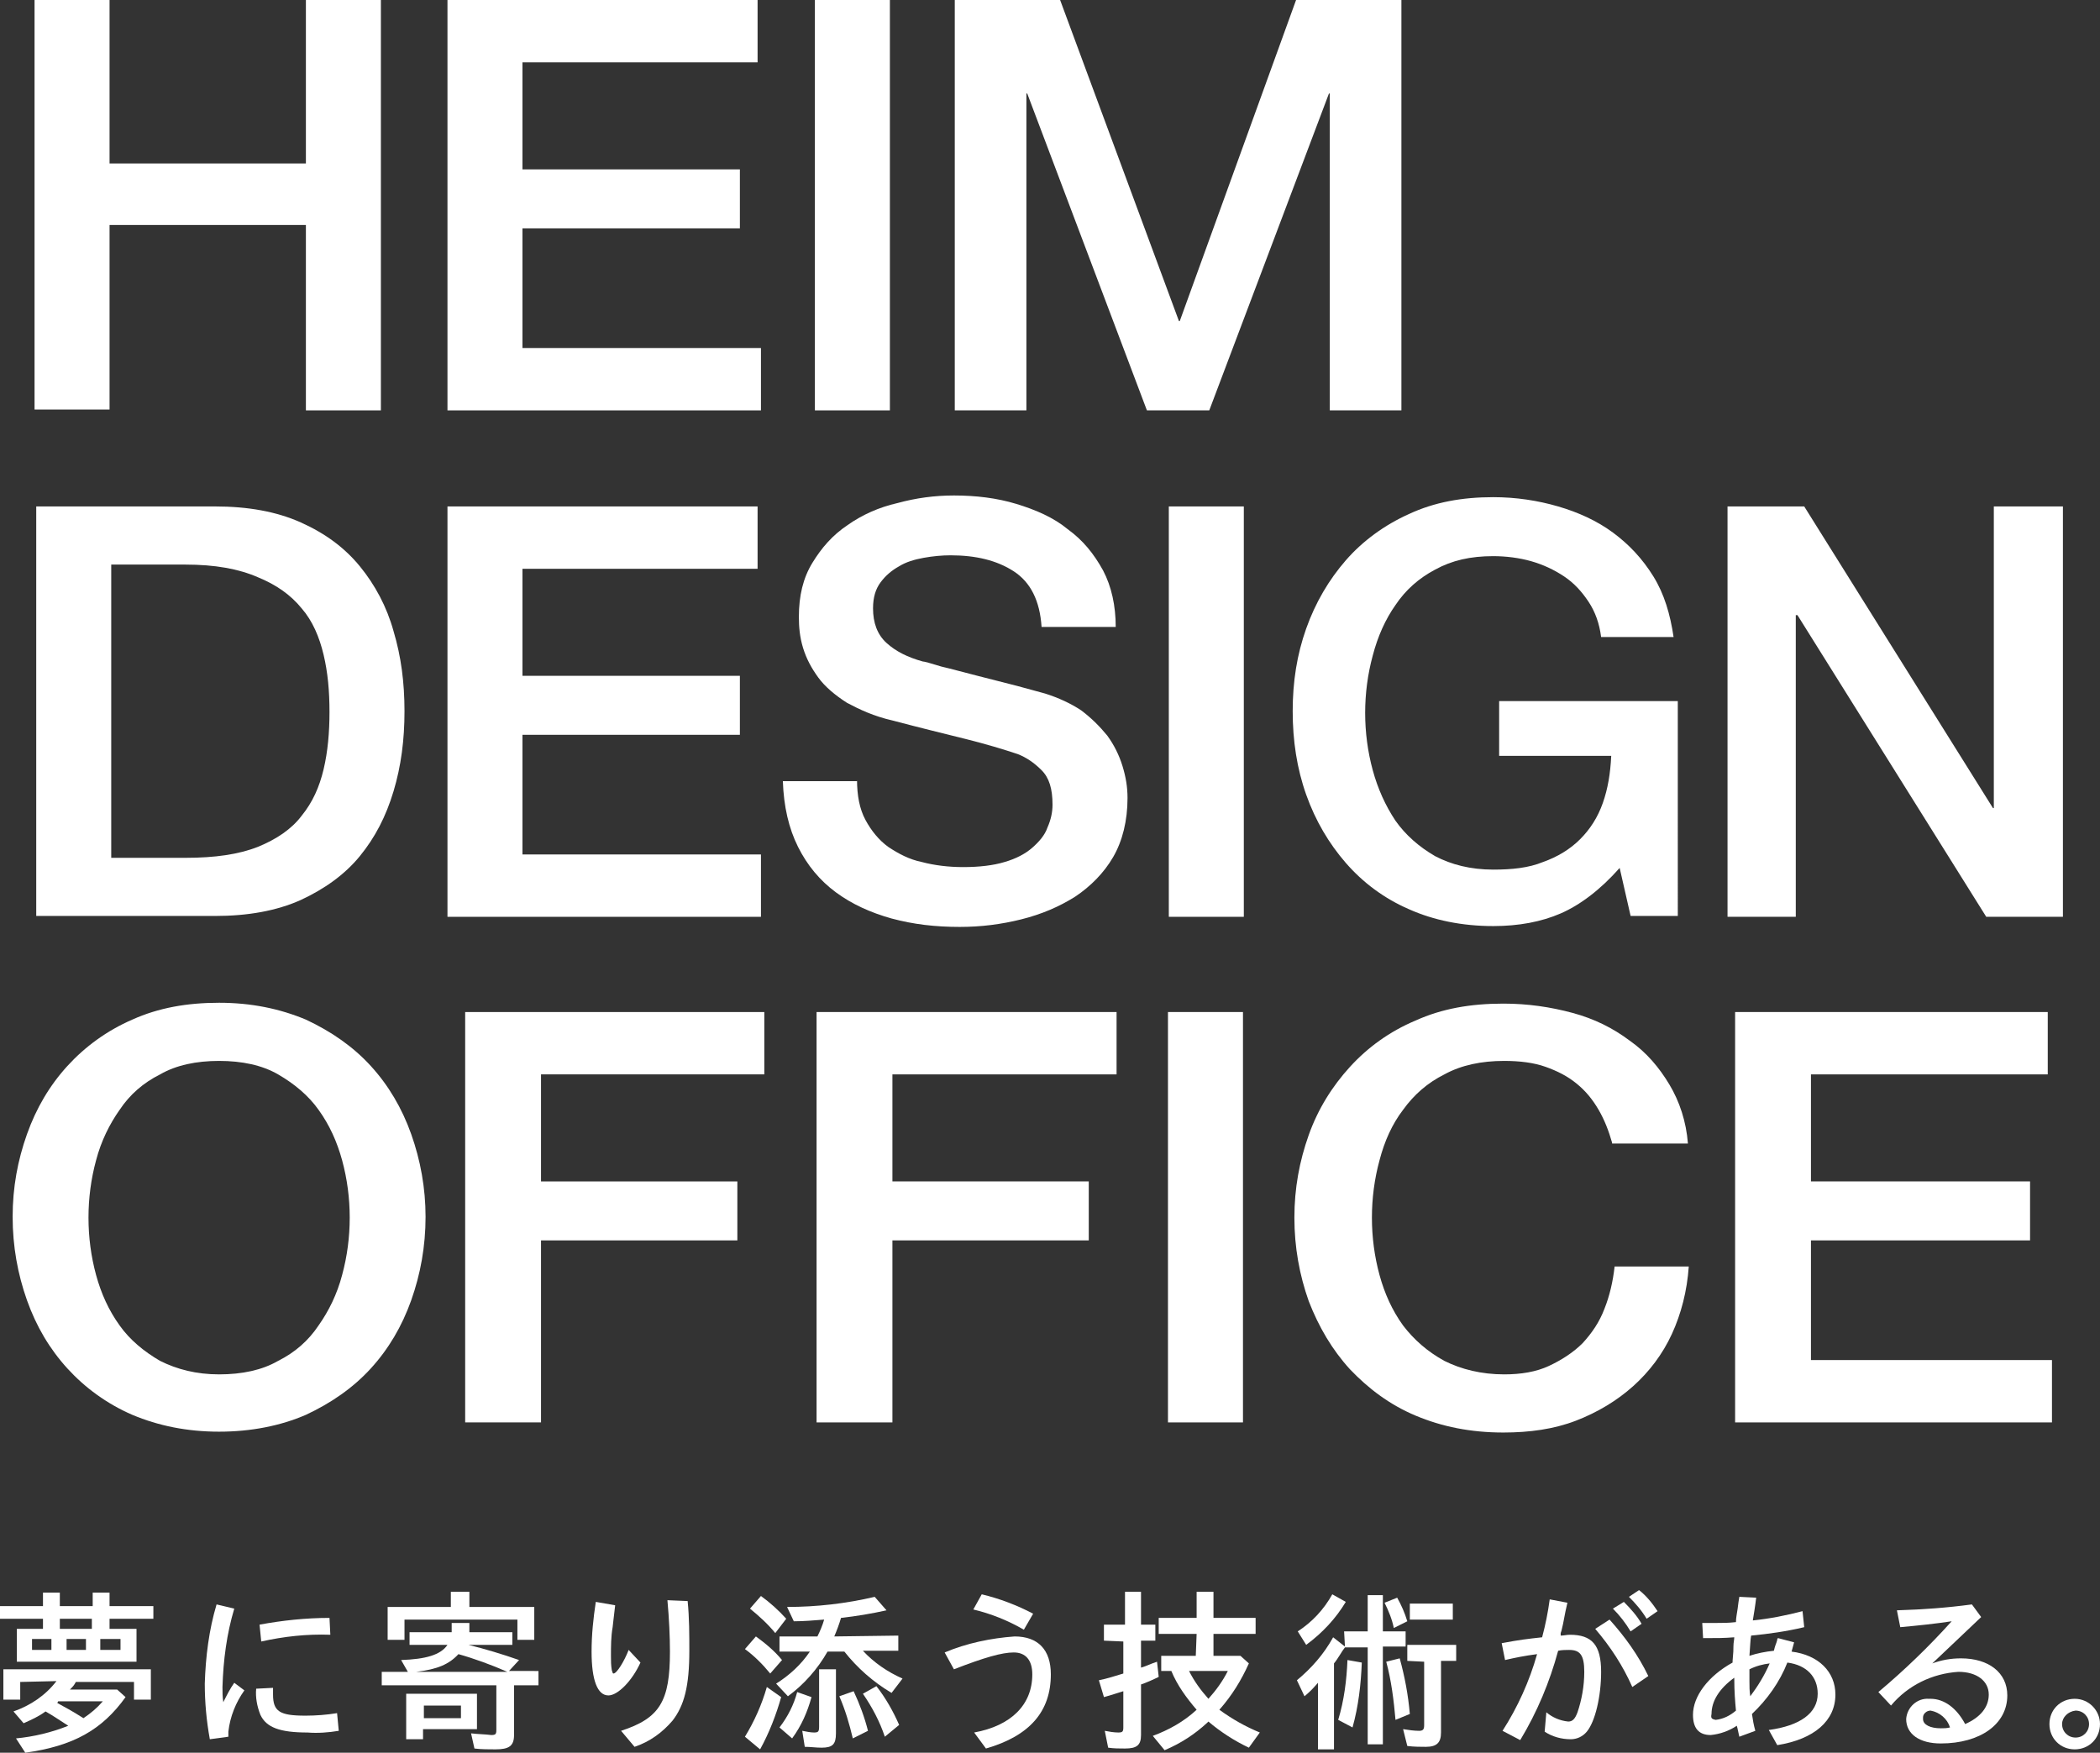
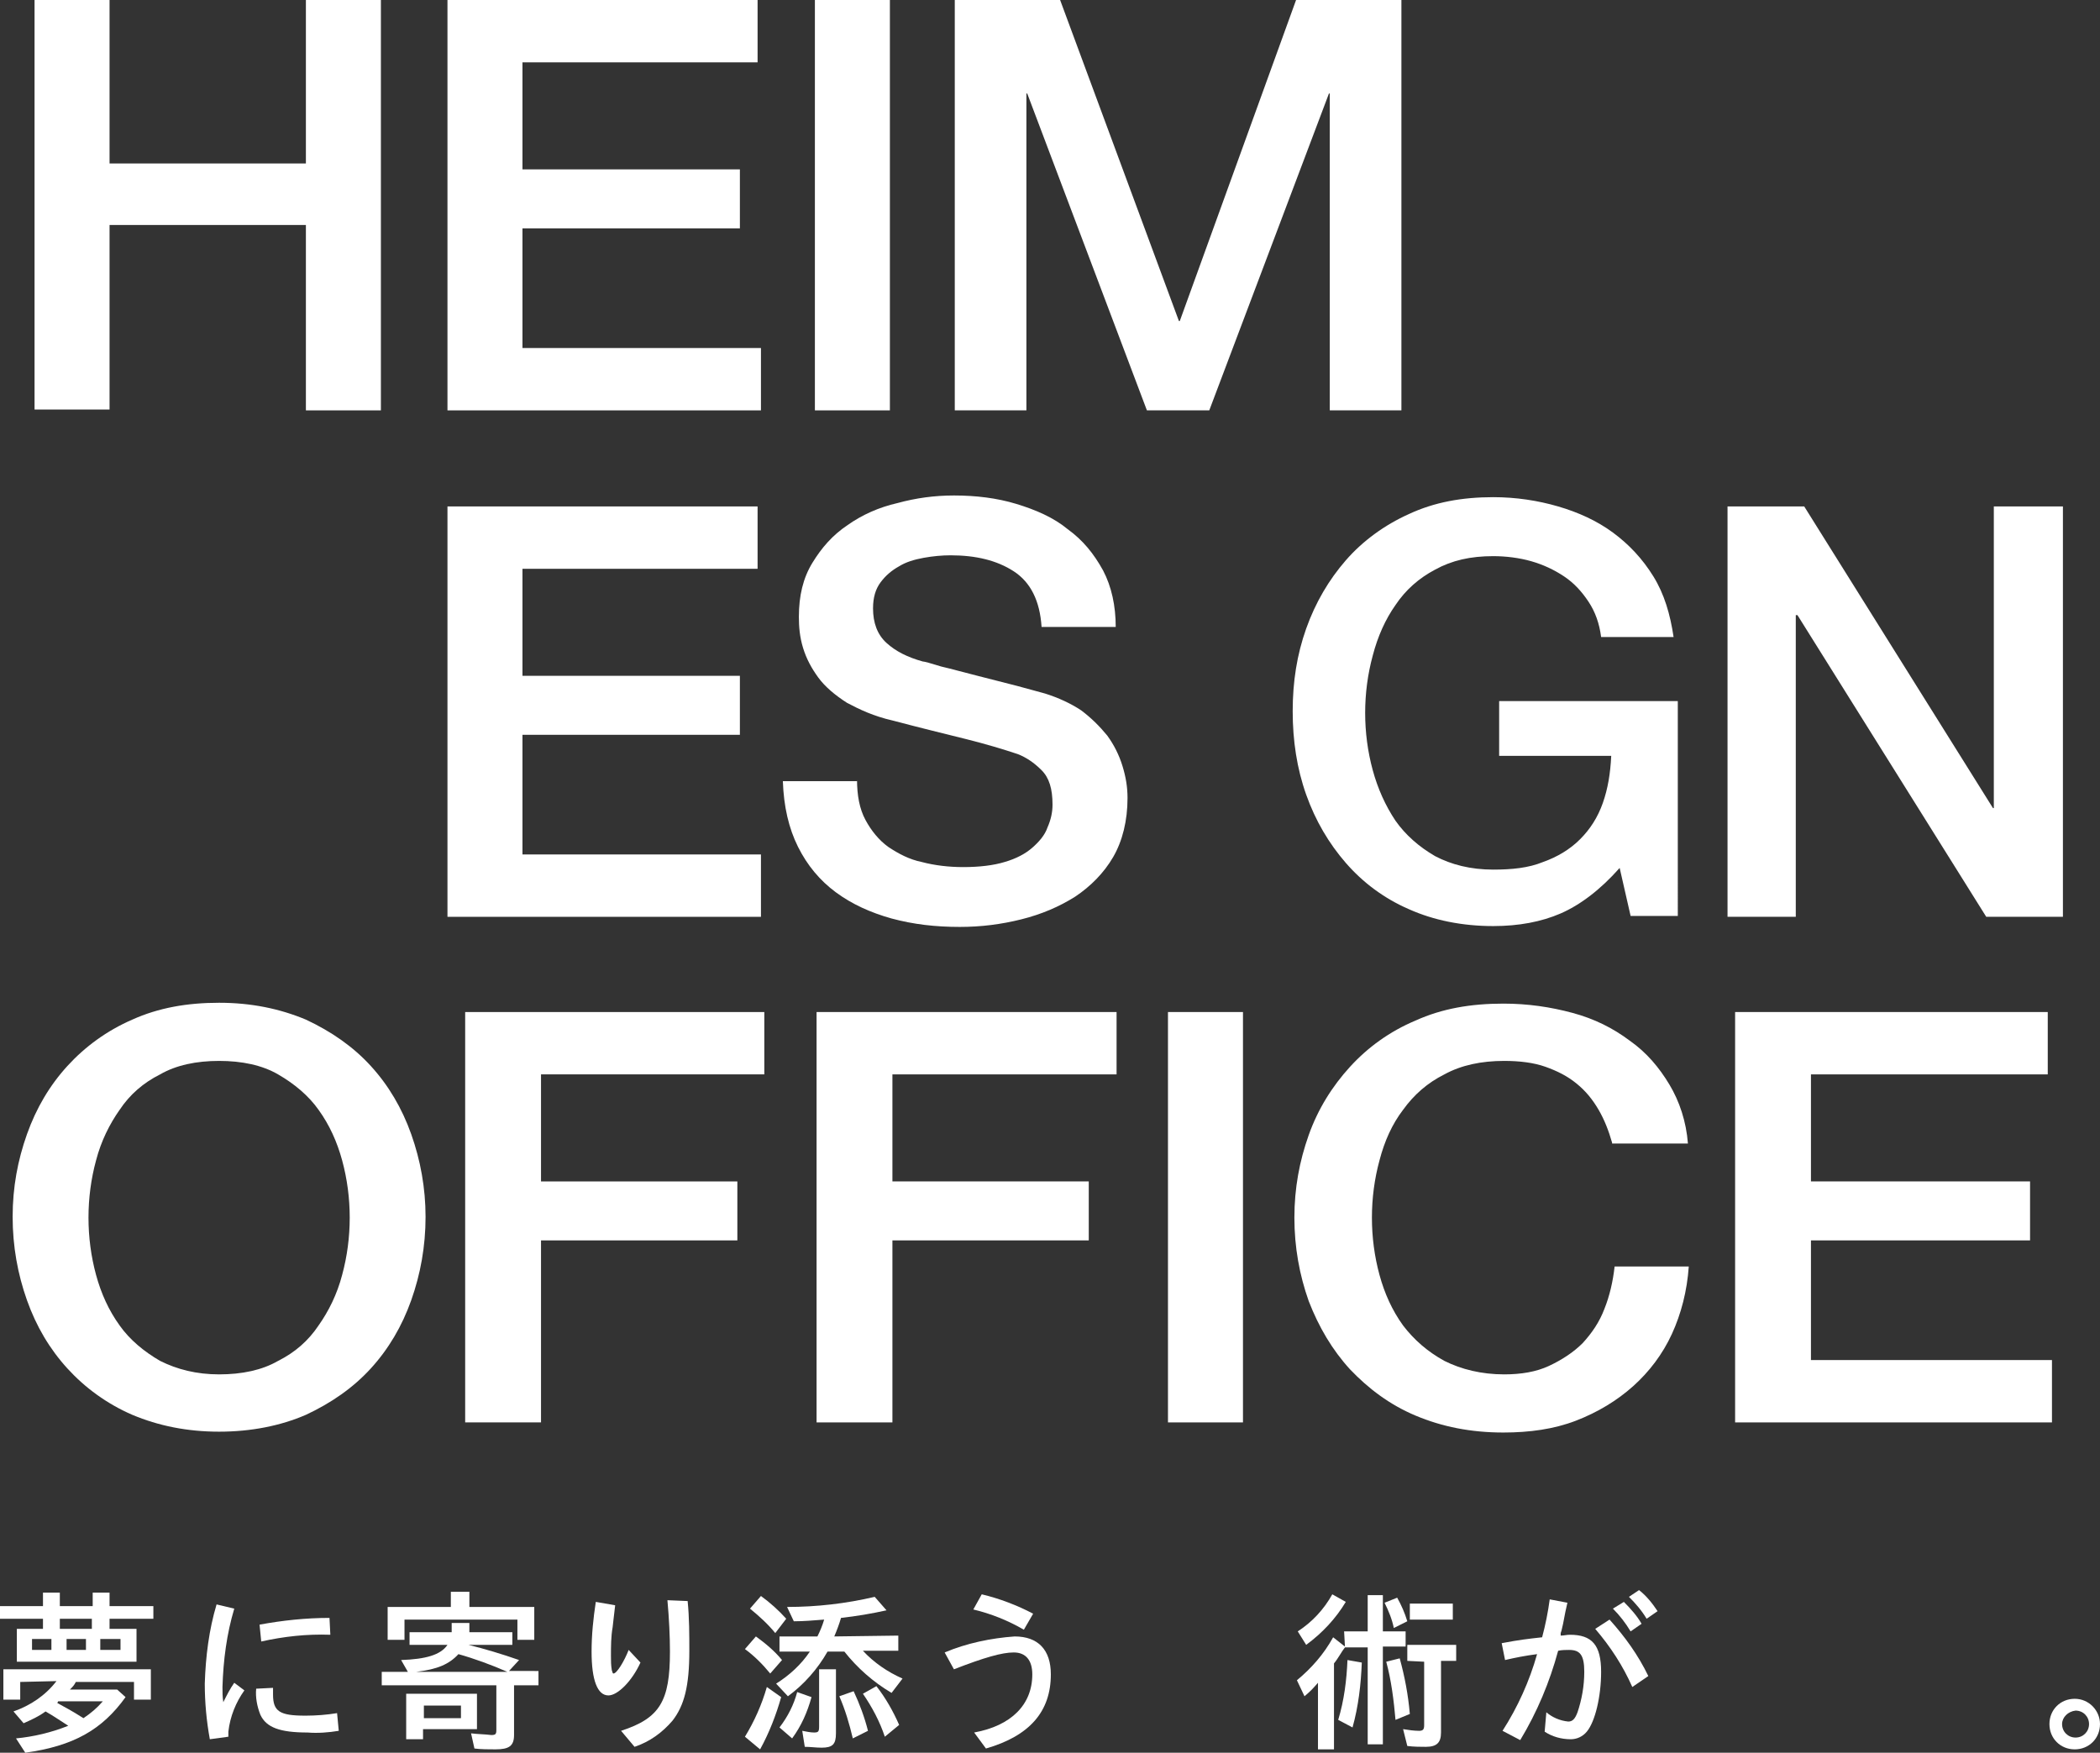
<svg xmlns="http://www.w3.org/2000/svg" enable-background="new 0 0 249.2 208" viewBox="0 0 249.2 208">
  <rect x="0" y="0" width="249.2" height="208" fill="#333333" stroke="none" />
  <g fill="#fff">
    <path d="m5.1 192.1h-5.1v-1.5h5.1v-1.6h2v1.6h3.9v-1.6h2v1.6h5.2v1.5h-5.2v1.2h3.2v3.9h-14.2v-3.9h3.1zm-2.7 7.5v2.1h-2v-3.6h17.5v3.6h-2v-2.1h-6.9c-.2.4-.4.6-.7.9h5.6l1 .9c-2.8 3.9-6.2 5.8-11.9 6.6l-1.1-1.7c2.1-.2 4.2-.7 6.2-1.5-1.1-.7-1.8-1.2-2.7-1.7-.8.6-1.7 1-2.6 1.4l-1.2-1.4c2-.7 3.8-1.9 5.1-3.6zm1.4-5.1v1.3h2.3v-1.3zm3 7.6c.9.5 1.7.9 3.1 1.8.9-.6 1.6-1.2 2.3-2h-5.3zm4.1-8.8v-1.2h-3.8v1.2zm-3 1.2v1.3h2.3v-1.3zm4 0v1.3h2.4v-1.3z" />
    <path d="m27.8 190.9c-.9 3-1.3 6.1-1.4 9.3 0 .6 0 1.2.1 1.8.4-.8.8-1.6 1.3-2.3l1.2.9c-1 1.4-1.7 3.1-1.9 4.9v.6l-2.2.3c-.4-2.2-.6-4.4-.6-6.6.1-3.2.5-6.4 1.4-9.4zm4.6 9.4v.8c0 2 .8 2.5 3.8 2.5h.1c1.2 0 2.5-.1 3.7-.3l.2 2.1c-1.2.2-2.5.3-3.7.2-3.3 0-4.9-.6-5.6-2.1-.4-1-.6-2.1-.5-3.1zm6.8-6.3c-2.8-.1-5.5.2-8.2.8l-.2-2c2.7-.5 5.5-.8 8.3-.8z" />
    <path d="m63.9 198.3v1.7h-2.9v5.9c0 1.3-.6 1.7-2.2 1.7-.8 0-1.7 0-2.5-.1l-.4-1.8c.8.1 1.6.1 2.4.2.5 0 .6-.1.6-.6v-5.3h-13.6v-1.6h3.1l-.8-1.4c2.9-.1 4.7-.6 5.5-1.8h-4.5v-1.5h5v-1.1h2.1v1.1h5.1v1.5h-5.2c2 .5 4 1.1 6 1.8l-1.2 1.3zm-10.4-9.4h2.2v1.8h7.7v3.9h-2v-2.4h-13.4v2.4h-2v-3.9h7.5zm-3.3 17.5h-2v-5.4h8.4v4.2h-6.4zm10-8c-1.8-.8-4-1.6-5.8-2.1-1.1 1.2-2.5 1.8-5 2.1zm-5.5 5.5v-1.5h-4.4v1.5z" />
    <path d="m73 190.5c-.2 1.6-.2 1.8-.3 2.6-.2 1.1-.2 2.3-.2 3.4 0 .6 0 1.1.1 1.7.1.3.1.4.2.4.4 0 1.3-1.5 1.8-2.8l1.4 1.5c-1 2.2-2.7 3.9-3.8 3.9-1.3 0-2-1.8-2-5.2 0-2 .2-3.9.5-5.9zm8.6-.5c.2 2 .2 4 .2 5.9 0 4.2-.6 6.5-2 8.3-1.2 1.4-2.7 2.5-4.5 3.1l-1.6-1.9c4.6-1.5 5.8-3.5 5.8-9.4 0-1.8-.1-3.9-.3-6.1z" />
    <path d="m91.4 198.6c-.9-1.1-1.9-2.1-3-2.9l1.3-1.5c1.1.8 2.2 1.7 3.1 2.8zm-3 7.5c1.1-1.8 2-3.8 2.6-5.9l1.7 1.2c-.6 2.1-1.4 4.2-2.5 6.2zm3.6-12.3c-.9-1.1-1.9-2-3-2.9l1.3-1.5c1.1.8 2.1 1.7 3 2.7zm14.6.3v1.8h-4.2c1.3 1.4 2.9 2.5 4.7 3.3l-1.3 1.7c-2.2-1.3-4.1-3-5.6-4.9h-2c-1.2 2.1-2.8 3.9-4.7 5.3l-1.4-1.5c1.6-1 3-2.3 4-3.8h-3.6v-1.8h4.5c.3-.6.6-1.3.8-2-1.3.1-2.4.2-3.6.2l-.8-1.7c3.5 0 7-.4 10.4-1.2l1.4 1.6c-1.8.4-3.6.7-5.4.9-.2.7-.5 1.5-.8 2.2zm-14.1 10.9c1-1.3 1.7-2.7 2.1-4.2l1.7.6c-.5 1.8-1.2 3.4-2.3 4.9zm6.7-6.9v7.6c0 1.3-.4 1.7-1.7 1.7-.7 0-1.3-.1-2-.1l-.3-1.9c.5.1 1 .2 1.4.2.5 0 .6-.1.6-.7v-6.8zm2 8.2c-.4-1.7-.9-3.4-1.6-5l1.7-.6c.7 1.5 1.3 3.1 1.7 4.7zm3.8-.2c-.6-1.8-1.5-3.5-2.6-5.1l1.6-.9c1.1 1.4 2 3 2.7 4.6z" />
    <path d="m112.1 196.1c2.6-1.1 5.5-1.7 8.3-1.9 2.8 0 4.3 1.6 4.3 4.5 0 4.4-2.5 7.3-7.7 8.8l-1.4-1.9c4.4-.8 6.9-3.3 6.9-6.9 0-1.7-.8-2.6-2.2-2.6s-3.5.6-7.1 2zm4.4-6.9c2.1.5 4.2 1.3 6.1 2.3l-1.1 1.9c-1.9-1.1-3.9-1.9-6-2.4z" />
-     <path d="m131 194.7v-1.9h2.5v-3.9h1.9v3.9h1.7v1.9h-1.7v3.2c.7-.2 1-.4 1.9-.7l.2 1.8c-.6.3-1.5.7-2.1.9v6c0 1.2-.5 1.6-1.9 1.6-.7 0-1.3 0-2-.1l-.4-2c.5.1 1.1.2 1.6.2s.6-.1.6-.6v-4.3c-.7.2-1.2.4-2.3.7l-.6-2c1-.2 1.9-.5 2.9-.8v-3.8zm11-.8h-4.5v-1.9h4.5v-3.1h2v3.1h5v1.9h-5v2.6h3.2l1 .9c-.9 2-2 3.8-3.5 5.5 1.5 1.1 3.1 2 4.8 2.7l-1.3 1.8c-1.7-.8-3.4-1.9-4.8-3.1l-.1.1c-1.5 1.4-3.2 2.5-5.1 3.3l-1.4-1.7c1.9-.7 3.7-1.7 5.2-3.1-1.2-1.4-2.3-2.9-3-4.6h-1.2v-1.8h4.1zm-.9 4.4c.6 1.2 1.4 2.3 2.3 3.3.9-1 1.7-2.1 2.3-3.3z" />
    <path d="m159.5 193.6h2.8v-4.3h1.8v4.3h2.7v1.8h-2.7v11.6h-1.8v-11.5h-2.7c-.4.5-.8 1.3-1.3 1.9v10.2h-1.9v-7.9c-.7.8-.9 1-1.6 1.6l-.9-1.9c1.7-1.4 3.2-3.1 4.3-5.1l1.4 1.1zm-5.5 0c1.7-1.1 3.1-2.6 4.1-4.4l1.6.9c-1.2 2-2.8 3.7-4.7 5.1zm4.8 10.5c.7-2.3 1-4.7 1.1-7.1l1.7.3c-.1 2.6-.4 5.2-1.1 7.7zm6.6-10.9c-.2-1-.6-2-1.1-3l1.5-.6c.5.9.9 1.8 1.2 2.8zm.2 10.9c-.2-2.3-.5-4.7-1.1-6.9l1.6-.4c.6 2.2 1 4.3 1.2 6.6zm1.4-7v-1.9h5.8v1.9h-1.8v8.5c0 1.2-.5 1.7-1.8 1.7-.6 0-1.4 0-2.2-.1l-.5-2c.6.1 1.3.2 1.9.2.5 0 .6-.2.6-.7v-7.5zm5.4-6.8v1.9h-5.1v-1.9z" />
    <path d="m178.3 205.4c1.8-2.8 3.2-5.9 4.1-9.1-1.5.2-2.5.4-3.8.7l-.4-2c2.1-.4 3-.5 4.8-.7.4-1.5.7-3 .9-4.5l2.1.4c-.2.9-.3 1.3-.4 1.9s-.1.5-.3 1.4l-.1.3v.1.1.1c.4 0 .7-.1 1.1-.1 2.6 0 3.7 1.2 3.7 4.4 0 2.9-.7 5.9-1.7 7.1-.5.6-1.2.9-1.9.9-1.1 0-2.2-.3-3.1-.9l.2-2.3c.7.6 1.6 1 2.6 1.1.5 0 .8-.3 1.1-1.1.5-1.5.8-3.1.8-4.8 0-2-.5-2.6-1.8-2.6-.3 0-.9 0-1.3.1-1 3.7-2.5 7.3-4.5 10.6zm12.7-13.2c1.8 2 3.4 4.2 4.6 6.7l-1.9 1.3c-1.1-2.5-2.6-4.8-4.4-6.9zm1.7-2.1c.8.8 1.6 1.7 2.1 2.6l-1.3.9c-.6-1-1.3-1.9-2.1-2.7zm1.8-1.4c.9.7 1.6 1.6 2.2 2.5l-1.3.9c-.6-1-1.3-1.8-2.1-2.6z" />
-     <path d="m209.9 205.3c3.7-.5 5.8-2 5.8-4.3 0-2-1.3-3.4-3.6-3.7-.9 2.3-2.4 4.4-4.2 6.1.1.7.2 1.3.4 2l-1.9.7c-.1-.4-.2-1-.3-1.3-.9.6-2 1-3.1 1.1-1.4 0-2.1-.8-2.1-2.4 0-2.2 1.8-4.6 4.7-6.2v-.2c.1-1.2.1-1.2.1-1.7s.1-.8.1-1.1c-1.2.1-2.1.1-3.7.1l-.1-1.8h1.7c.8 0 1.4 0 2.3-.1 0-.5.1-.9.2-1.6.1-.9.1-.7.2-1.4l2 .1c-.1.9-.3 2.1-.4 2.7 2-.2 4-.6 5.9-1.1l.2 1.9c-2.1.5-4.2.8-6.3 1-.1.5-.1 1.2-.2 2.4.9-.3 1.9-.5 2.9-.6.1-.4.1-.4.2-.7s.1-.2.2-.6c0-.2 0-.1.1-.2l1.9.5-.3 1.1c3.2.4 5.2 2.4 5.2 5.1 0 3.1-2.5 5.3-6.9 6zm-6.3-1.2c.9-.1 1.7-.5 2.4-1.1-.1-1.1-.2-2.2-.2-3.9-1.8 1.3-2.7 2.8-2.7 4.3-.1.5 0 .6.5.7zm6.4-6.7c-.8.1-1.6.3-2.4.7v1.4c0 .6 0 1.2.1 1.8.9-1.2 1.7-2.5 2.3-3.9z" />
-     <path d="m229.3 197.4c1.1-.4 2.2-.6 3.4-.6 3.3 0 5.5 1.7 5.5 4.4 0 3.4-3.2 5.7-7.9 5.7-2.5 0-4.1-1.1-4.1-2.9.1-1.4 1.3-2.5 2.7-2.4h.2c1.6 0 3.1 1.1 4.1 3 1.8-.8 2.8-2 2.8-3.5 0-1.6-1.4-2.7-3.6-2.7-3.1.2-6 1.6-8 4l-1.5-1.6c3.1-2.6 6-5.4 8.7-8.4-2 .3-3.9.5-6.1.7l-.4-2c3.2-.1 5.9-.3 8.9-.7l1.1 1.5zm-1.1 6.6c0 .7.9 1.1 2.1 1.1.4 0 .7 0 1.1-.1-.3-1-1.2-1.8-2.3-2-.5 0-.9.4-.9.8z" />
    <path d="m249.2 204.6c0 1.7-1.3 3-3 3s-3-1.3-3-3 1.3-3 3-3 3 1.4 3 3zm-4.5 0c0 .9.7 1.6 1.6 1.6s1.6-.7 1.6-1.6-.7-1.6-1.6-1.6c-.9.1-1.6.8-1.6 1.6z" />
    <path d="m4.1 0h8.9v19.4h23.3v-19.4h8.9v48.7h-8.9v-22h-23.3v21.9h-8.9z" />
    <path d="m53.1 0h36.8v7.4h-27.9v12.7h25.8v7h-25.8v14.2h28.3v7.4h-37.2z" />
    <path d="m96.7 0h8.9v48.7h-8.9z" />
    <path d="m113.2 0h12.6l14.1 38.1h.1l13.8-38.1h12.5v48.7h-8.5v-37.6h-.1l-14.2 37.6h-7.4l-14.2-37.6h-.1v37.6h-8.5v-48.7z" />
-     <path d="m4.3 60.1h21.2c3.9 0 7.3.6 10.2 1.9s5.2 3 7 5.2 3.2 4.8 4 7.7c.9 3 1.3 6.1 1.3 9.5s-.4 6.5-1.3 9.5-2.2 5.5-4 7.7-4.2 3.9-7 5.2c-2.9 1.3-6.3 1.9-10.2 1.9h-21.2zm8.9 41.7h8.8c3.5 0 6.3-.4 8.6-1.3 2.2-.9 4-2.1 5.2-3.7 1.3-1.6 2.1-3.4 2.6-5.5s.7-4.4.7-6.8c0-2.5-.2-4.7-.7-6.8s-1.3-4-2.6-5.5c-1.3-1.6-3-2.8-5.2-3.7-2.3-1-5.1-1.5-8.6-1.5h-8.8z" />
    <path d="m53.1 60.1h36.8v7.4h-27.9v12.7h25.8v7h-25.8v14.2h28.3v7.4h-37.2z" />
    <path d="m101.7 92.5c0 1.9.3 3.5 1 4.8s1.6 2.4 2.7 3.2c1.2.8 2.5 1.5 4 1.8 1.5.4 3.2.6 4.9.6 1.9 0 3.6-.2 4.9-.6 1.4-.4 2.5-1 3.3-1.7s1.5-1.5 1.8-2.4c.4-.9.6-1.8.6-2.7 0-1.9-.4-3.2-1.3-4.1s-1.8-1.5-2.8-1.9c-1.8-.6-3.8-1.2-6.2-1.8s-5.3-1.3-8.7-2.2c-2.2-.5-3.9-1.3-5.4-2.1-1.4-.9-2.6-1.9-3.4-3s-1.4-2.2-1.8-3.5-.5-2.5-.5-3.7c0-2.5.5-4.6 1.6-6.4s2.4-3.3 4.2-4.5c1.7-1.2 3.7-2.1 5.9-2.6 2.2-.6 4.4-.9 6.7-.9 2.6 0 5.1.3 7.4 1s4.4 1.6 6.1 3c1.8 1.3 3.1 2.9 4.2 4.9 1 1.9 1.5 4.2 1.5 6.7h-8.8c-.2-3.1-1.3-5.3-3.3-6.6s-4.5-1.9-7.5-1.9c-1 0-2.1.1-3.2.3s-2.1.5-2.9 1c-.9.5-1.6 1.1-2.2 1.9s-.9 1.8-.9 3.1c0 1.7.5 3.1 1.6 4.1s2.5 1.7 4.3 2.2c.2 0 .9.2 2.2.6 1.3.3 2.7.7 4.3 1.1s3.1.8 4.7 1.2c1.5.4 2.6.7 3.3.9 1.6.5 3.1 1.2 4.3 2 1.2.9 2.2 1.9 3.1 3 .8 1.1 1.4 2.3 1.8 3.6s.6 2.5.6 3.8c0 2.7-.6 5.1-1.7 7s-2.7 3.5-4.5 4.7c-1.9 1.2-4 2.1-6.4 2.7s-4.8.9-7.3.9c-2.9 0-5.5-.3-8.1-1-2.5-.7-4.7-1.7-6.6-3.1s-3.4-3.2-4.5-5.4-1.7-4.8-1.8-7.8h8.8z" />
-     <path d="m138.7 60.1h8.9v48.7h-8.9z" />
    <path d="m199.1 108.7h-5.6l-1.3-5.7c-2.3 2.6-4.7 4.4-7 5.4s-5 1.5-8 1.5c-3.7 0-7.1-.7-10-2-3-1.3-5.5-3.2-7.5-5.5s-3.6-5-4.7-8.1-1.6-6.4-1.6-9.9.5-6.7 1.6-9.8 2.7-5.8 4.7-8.1 4.6-4.2 7.5-5.5c3-1.4 6.3-2 10-2 2.7 0 5.3.4 7.7 1.1s4.6 1.7 6.5 3.1 3.5 3.1 4.8 5.2 2 4.5 2.4 7.2h-8.6c-.2-1.6-.7-3-1.5-4.2s-1.7-2.2-2.9-3-2.5-1.4-3.9-1.8-3-.6-4.5-.6c-2.7 0-4.9.5-6.9 1.6-1.9 1-3.5 2.4-4.7 4.2-1.2 1.7-2.1 3.7-2.7 6-.6 2.2-.9 4.5-.9 6.8s.3 4.6.9 6.8 1.5 4.2 2.7 6c1.2 1.7 2.8 3.1 4.7 4.2 1.9 1 4.2 1.6 6.9 1.6 2.2 0 4.2-.2 5.9-.9 1.7-.6 3.2-1.5 4.4-2.7s2.1-2.6 2.7-4.3.9-3.5 1-5.6h-13.3v-6.5h21.2z" />
    <path d="m205 60.1h9.1l22.4 35.8h.1v-35.8h8.2v48.7h-9.1l-22.4-35.8h-.2v35.8h-8.1z" />
    <path d="m26 119c3.8 0 7.2.7 10.3 2 3 1.4 5.6 3.2 7.7 5.5s3.7 5 4.8 8.1 1.7 6.4 1.7 9.8c0 3.5-.6 6.8-1.7 9.9s-2.7 5.8-4.8 8.1-4.7 4.1-7.7 5.5c-3 1.3-6.5 2-10.3 2s-7.2-.7-10.3-2c-3-1.3-5.6-3.2-7.7-5.5s-3.7-5-4.8-8.1-1.7-6.4-1.7-9.9.6-6.7 1.7-9.8 2.7-5.8 4.8-8.1 4.7-4.2 7.7-5.5c3.1-1.4 6.5-2 10.3-2zm0 6.9c-2.7 0-5.1.5-7 1.6-2 1-3.6 2.4-4.8 4.2-1.2 1.7-2.2 3.7-2.8 6-.6 2.2-.9 4.5-.9 6.8s.3 4.6.9 6.8 1.5 4.2 2.8 6c1.2 1.7 2.9 3.1 4.8 4.2 2 1 4.3 1.6 7 1.6s5.1-.5 7-1.6c2-1 3.6-2.4 4.8-4.2 1.2-1.7 2.2-3.7 2.8-6 .6-2.2.9-4.5.9-6.8s-.3-4.6-.9-6.8-1.5-4.2-2.8-6c-1.2-1.7-2.9-3.1-4.8-4.2s-4.3-1.6-7-1.6z" />
    <path d="m55.1 120.1h35.6v7.4h-26.5v12.7h23.3v7h-23.3v21.6h-9v-48.7z" />
    <path d="m96.9 120.1h35.6v7.4h-26.6v12.7h23.3v7h-23.3v21.6h-9z" />
    <path d="m138.6 120.1h8.9v48.7h-8.9z" />
    <path d="m191.3 135.6c-.4-1.4-.9-2.7-1.6-3.9s-1.5-2.2-2.6-3.1-2.3-1.5-3.7-2-3.1-.7-4.9-.7c-2.7 0-5.1.5-7.1 1.6-2 1-3.6 2.4-4.9 4.2-1.3 1.7-2.2 3.7-2.8 6-.6 2.2-.9 4.5-.9 6.8s.3 4.6.9 6.8 1.5 4.2 2.8 6c1.3 1.7 2.9 3.1 4.9 4.2 2 1 4.4 1.6 7.1 1.6 2 0 3.8-.3 5.3-1s2.9-1.6 4-2.7c1.1-1.2 2-2.5 2.6-4.1.6-1.5 1-3.2 1.2-5h8.8c-.2 2.9-.9 5.6-2 8s-2.7 4.5-4.6 6.2-4.2 3.1-6.8 4.1-5.5 1.4-8.6 1.4c-3.9 0-7.3-.7-10.4-2s-5.6-3.2-7.8-5.5c-2.1-2.3-3.7-5-4.9-8.1-1.1-3.1-1.7-6.4-1.7-9.9s.6-6.7 1.7-9.8 2.8-5.8 4.9-8.1 4.7-4.2 7.8-5.5c3.1-1.4 6.5-2 10.4-2 2.9 0 5.6.4 8.2 1.1s4.8 1.8 6.8 3.3c2 1.4 3.5 3.2 4.7 5.2s2 4.4 2.2 7h-9z" />
    <path d="m205.9 120.1h37.1v7.4h-28.1v12.7h26v7h-26v14.2h28.6v7.4h-37.6z" />
  </g>
</svg>